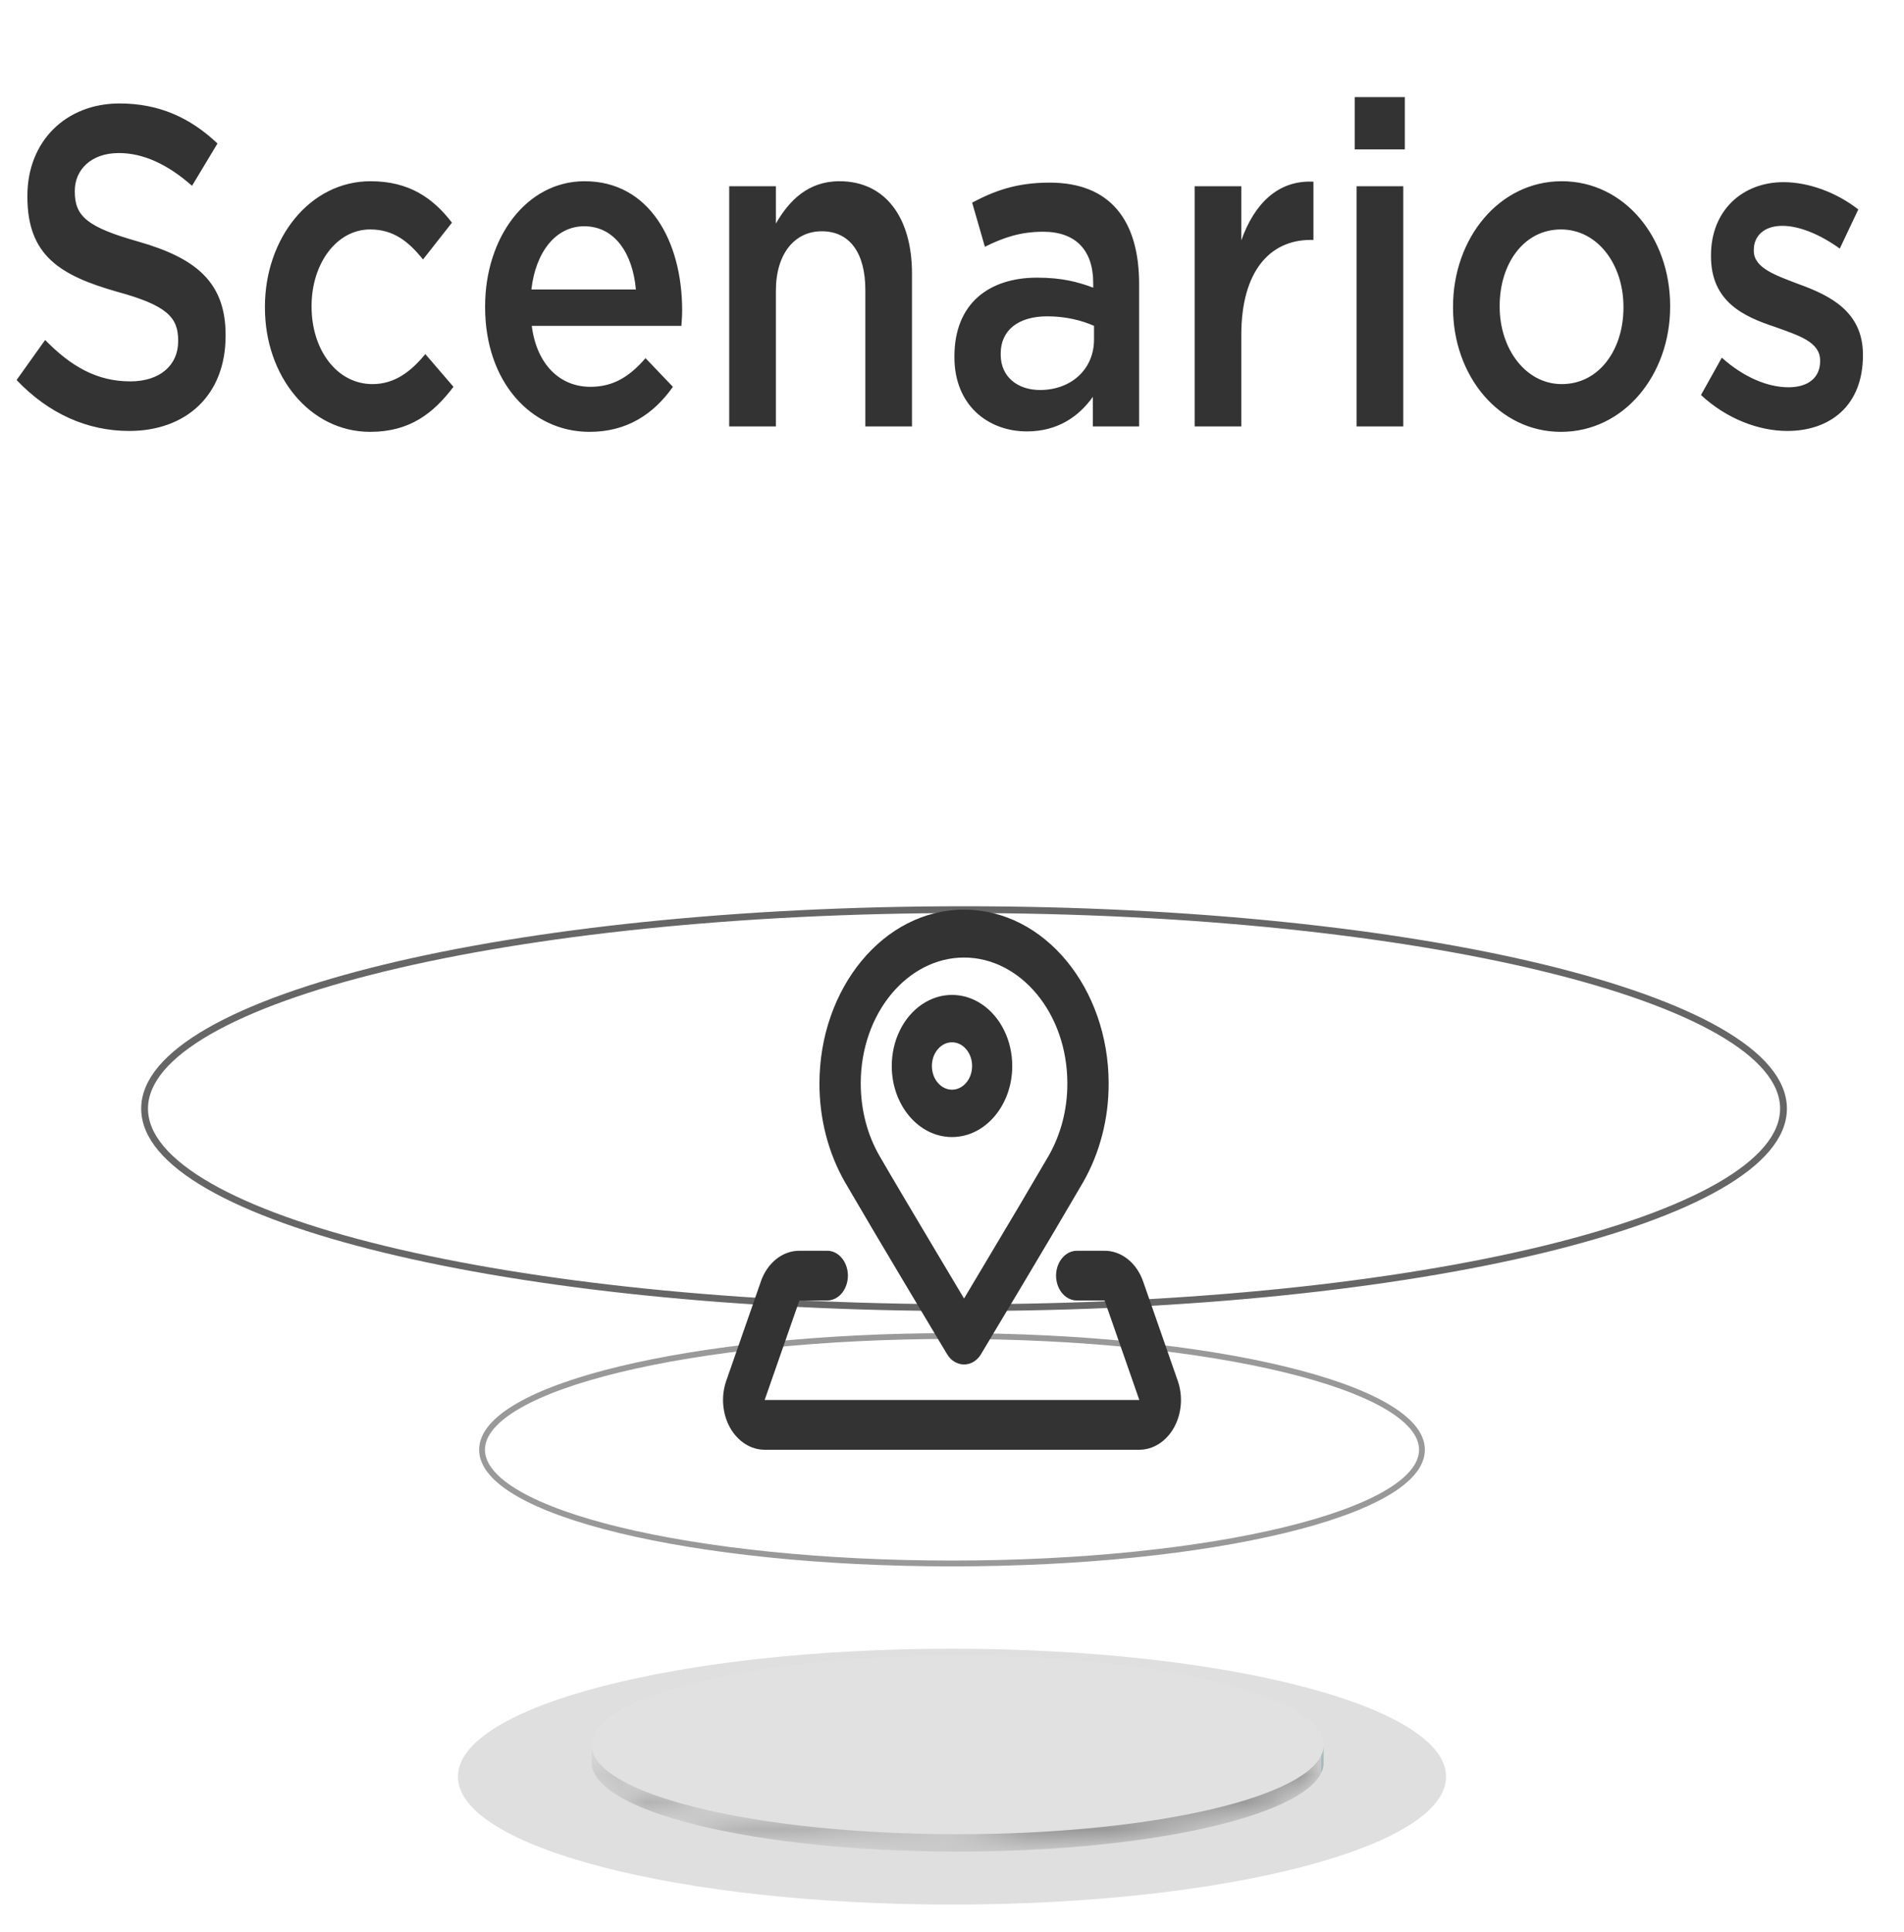
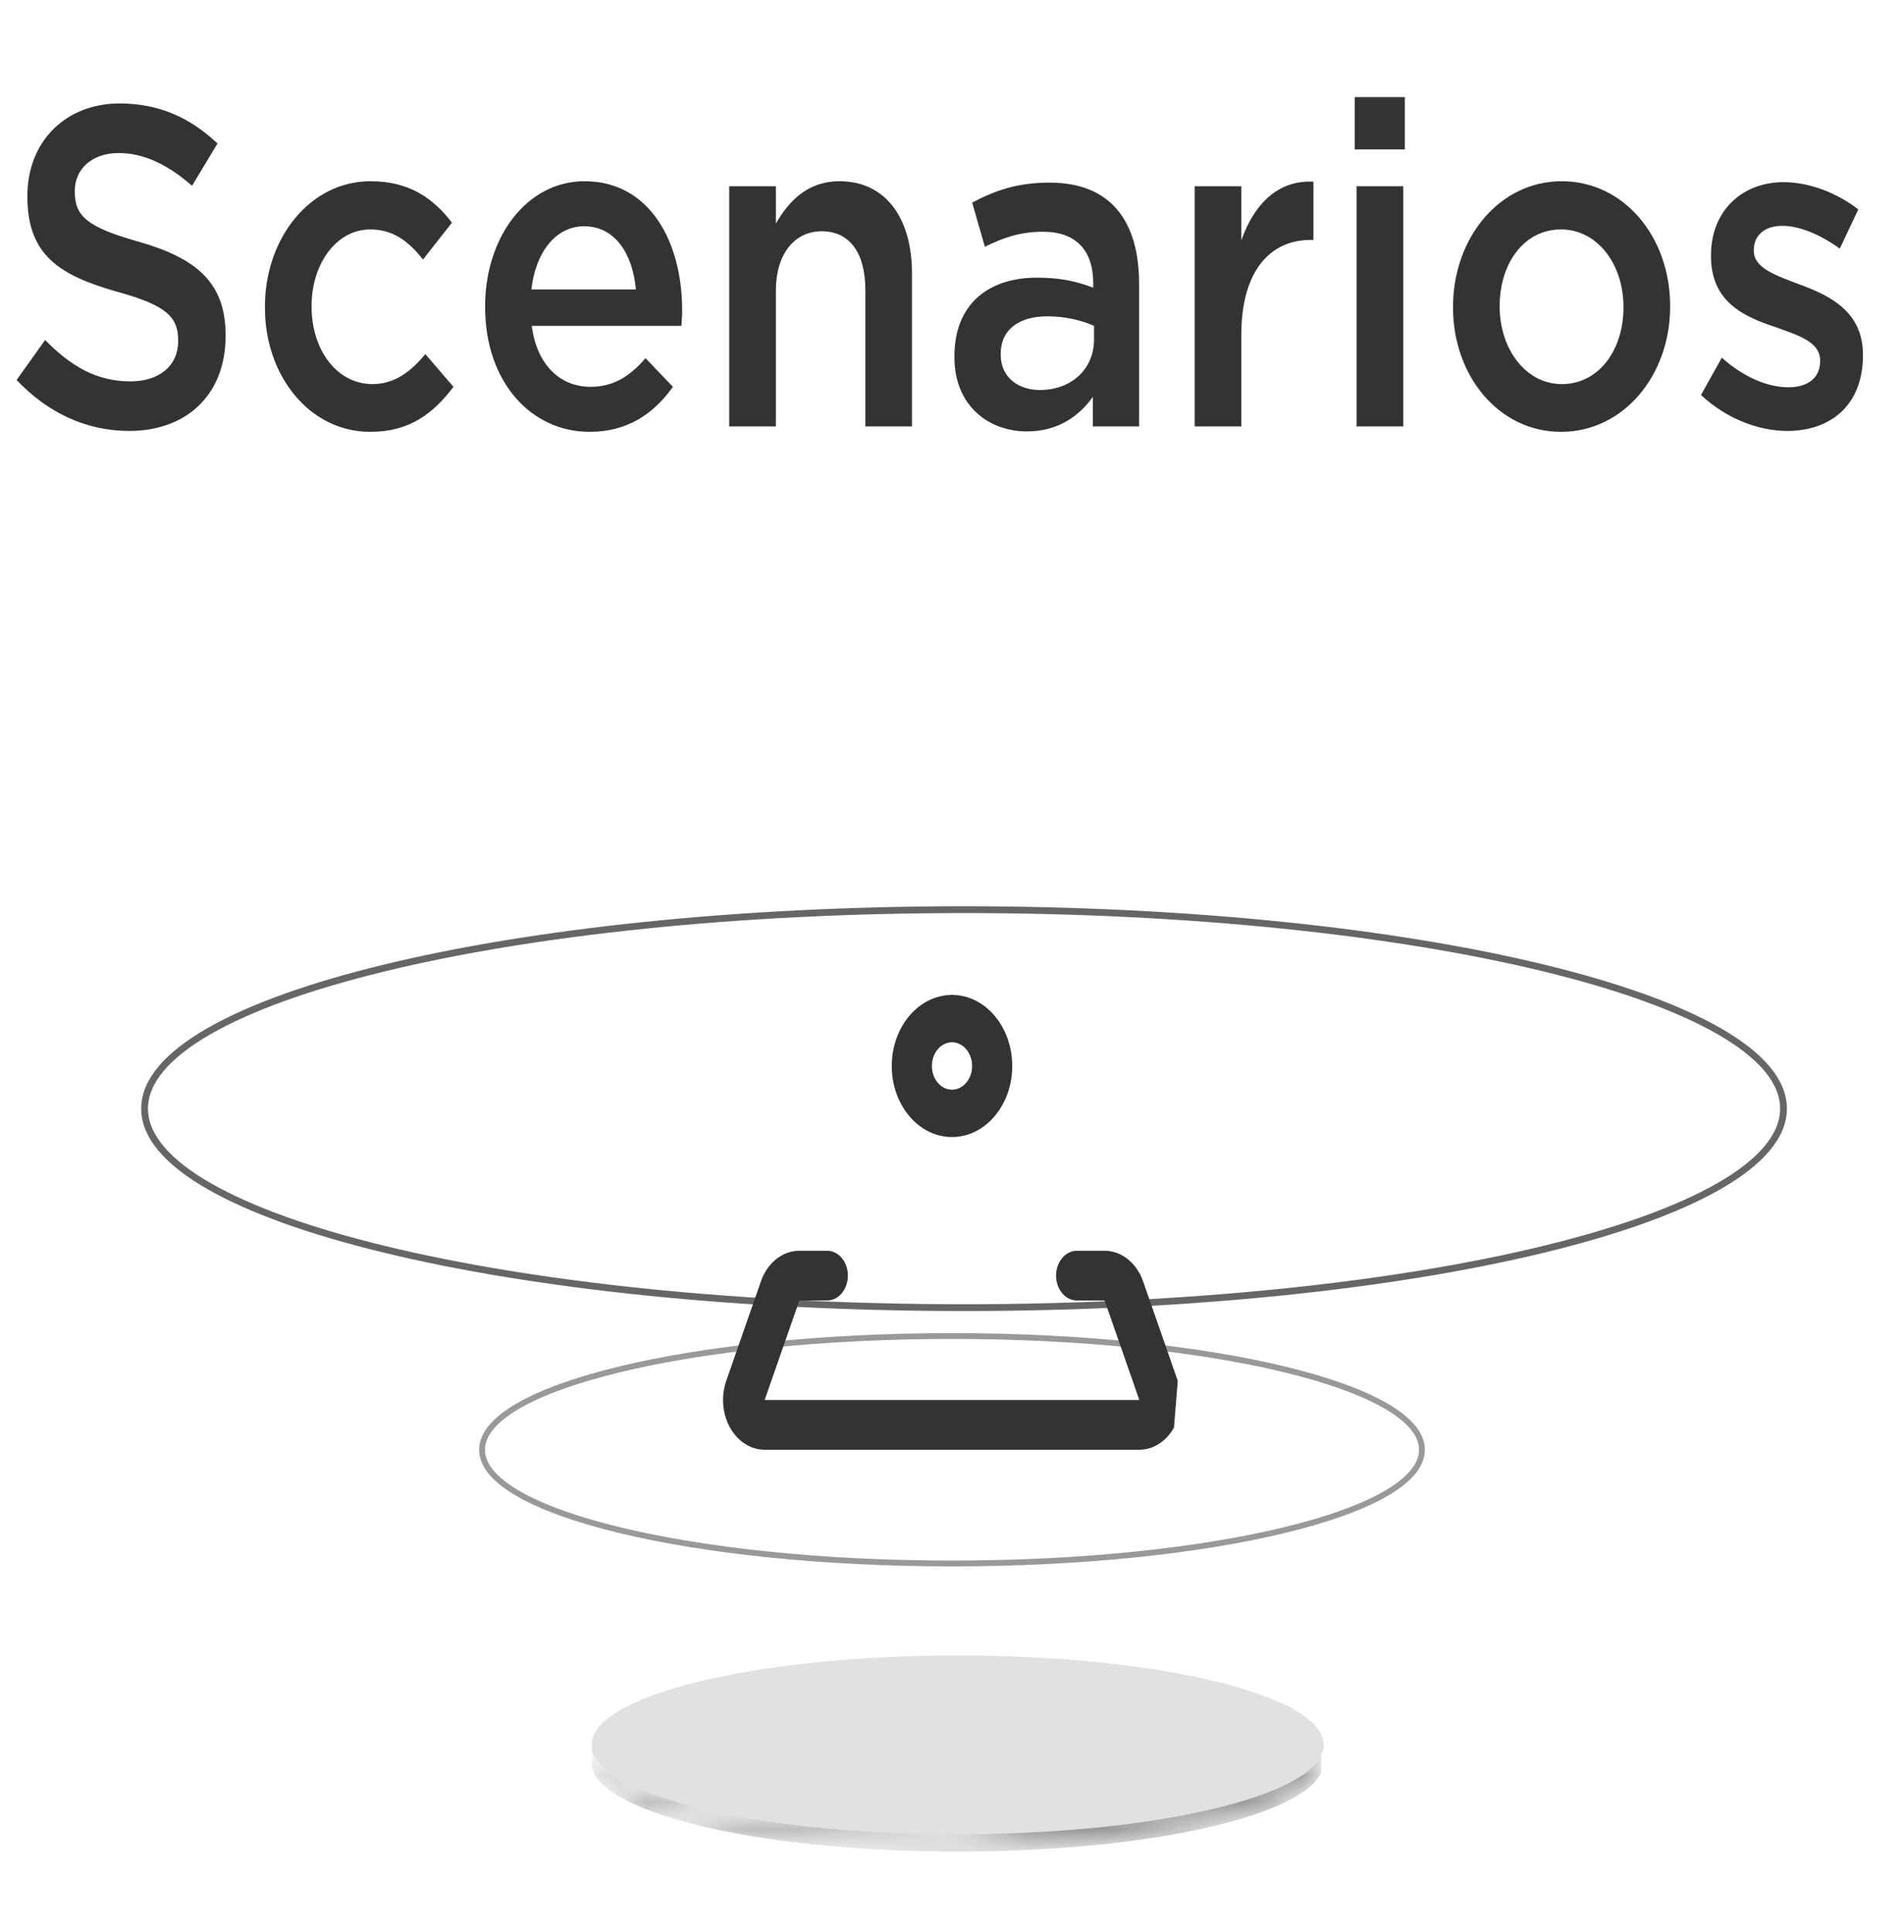
<svg xmlns="http://www.w3.org/2000/svg" xmlns:xlink="http://www.w3.org/1999/xlink" width="70px" height="71px" viewBox="0 0 70 71" version="1.1">
  <title>城市光空间-icon-4en</title>
  <defs>
    <path d="M27.4,0.402 L27.4,1.042 C27.4,2.856 21.371,4.322 13.939,4.322 C6.506,4.322 0.486,2.856 0.486,1.042 L0.486,0.402 C0.486,2.216 6.506,3.683 13.939,3.683" id="path-1" />
    <path d="M27.4,0.402 L27.4,1.042 C27.4,2.856 21.371,4.322 13.939,4.322 C6.506,4.322 0.486,2.856 0.486,1.042 L0.486,0.402 C0.486,2.216 6.506,3.683 13.939,3.683" id="path-3" />
    <path d="M27.4,0.402 L27.4,1.042 C27.4,2.856 21.371,4.322 13.939,4.322 C6.506,4.322 0.486,2.856 0.486,1.042 L0.486,0.402 C0.486,2.216 6.506,3.683 13.939,3.683" id="path-5" />
    <path d="M27.4,0.402 L27.4,1.042 C27.4,2.856 21.371,4.322 13.939,4.322 C6.506,4.322 0.486,2.856 0.486,1.042 L0.486,0.402 C0.486,2.216 6.506,3.683 13.939,3.683" id="path-7" />
  </defs>
  <g id="页面-1" stroke="none" stroke-width="1" fill="none" fill-rule="evenodd">
    <g id="Urban-Light-Space-/-城市光空间" transform="translate(-1398, -747)">
      <g id="城市光空间-icon-4en" transform="translate(1398, 747)">
        <path d="M4.749,15.839 C6.833,15.839 8.294,14.535 8.294,12.345 L8.294,12.312 C8.294,10.373 7.202,9.487 5.104,8.885 C3.204,8.35 2.75,7.949 2.75,7.046 L2.75,7.013 C2.75,6.244 3.346,5.625 4.367,5.625 C5.274,5.625 6.167,6.043 7.06,6.829 L7.996,5.274 C6.989,4.321 5.841,3.803 4.395,3.803 C2.424,3.803 1.007,5.19 1.007,7.196 L1.007,7.23 C1.007,9.386 2.197,10.122 4.31,10.724 C6.153,11.225 6.55,11.676 6.55,12.512 L6.55,12.546 C6.55,13.432 5.869,14.017 4.792,14.017 C3.558,14.017 2.609,13.465 1.659,12.496 L0.61,13.967 C1.801,15.22 3.232,15.839 4.749,15.839 Z M13.61,15.872 C15.07,15.872 15.935,15.187 16.672,14.217 L15.637,13.014 C15.099,13.666 14.503,14.117 13.695,14.117 C12.377,14.117 11.455,12.847 11.455,11.275 L11.455,11.242 C11.455,9.704 12.363,8.433 13.61,8.433 C14.475,8.433 15.028,8.885 15.552,9.537 L16.616,8.183 C15.921,7.28 15.042,6.661 13.624,6.661 C11.384,6.661 9.74,8.768 9.74,11.275 L9.74,11.309 C9.74,13.816 11.384,15.872 13.61,15.872 Z M21.677,15.872 C23.052,15.872 24.03,15.22 24.739,14.217 L23.733,13.164 C23.137,13.85 22.542,14.217 21.705,14.217 C20.599,14.217 19.735,13.415 19.55,11.977 L25.051,11.977 C25.065,11.777 25.079,11.593 25.079,11.409 C25.079,8.868 23.874,6.661 21.493,6.661 C19.352,6.661 17.835,8.734 17.835,11.259 L17.835,11.292 C17.835,14.017 19.508,15.872 21.677,15.872 Z M23.378,10.64 L19.536,10.64 C19.692,9.269 20.429,8.316 21.478,8.316 C22.613,8.316 23.265,9.336 23.378,10.64 Z M28.525,15.672 L28.525,10.69 C28.525,9.319 29.219,8.5 30.212,8.5 C31.232,8.5 31.814,9.286 31.814,10.657 L31.814,15.672 L33.529,15.672 L33.529,10.055 C33.529,7.999 32.551,6.661 30.864,6.661 C29.701,6.661 29.007,7.38 28.525,8.216 L28.525,6.845 L26.809,6.845 L26.809,15.672 L28.525,15.672 Z M37.754,15.856 C38.888,15.856 39.668,15.304 40.178,14.585 L40.178,15.672 L41.879,15.672 L41.879,10.439 C41.879,8.082 40.802,6.712 38.59,6.712 C37.371,6.712 36.563,7.013 35.741,7.447 L36.209,9.069 C36.889,8.734 37.513,8.517 38.349,8.517 C39.54,8.517 40.192,9.186 40.192,10.406 L40.192,10.573 C39.611,10.356 39.03,10.205 38.123,10.205 C36.379,10.205 35.089,11.141 35.089,13.097 L35.089,13.131 C35.089,14.903 36.336,15.856 37.754,15.856 Z M38.236,14.334 C37.428,14.334 36.79,13.866 36.79,13.03 L36.79,12.997 C36.79,12.144 37.428,11.626 38.505,11.626 C39.172,11.626 39.781,11.777 40.221,11.977 L40.221,12.479 C40.221,13.582 39.37,14.334 38.236,14.334 Z M45.636,15.672 L45.636,12.312 C45.636,9.971 46.686,8.818 48.188,8.818 L48.288,8.818 L48.288,6.678 C46.969,6.611 46.104,7.514 45.636,8.835 L45.636,6.845 L43.921,6.845 L43.921,15.672 L45.636,15.672 Z M51.648,5.491 L51.648,3.569 L49.805,3.569 L49.805,5.491 L51.648,5.491 Z M51.591,15.672 L51.591,6.845 L49.875,6.845 L49.875,15.672 L51.591,15.672 Z M57.389,15.872 C59.7,15.872 61.402,13.783 61.402,11.275 L61.402,11.242 C61.402,8.718 59.714,6.661 57.418,6.661 C55.121,6.661 53.42,8.751 53.42,11.275 L53.42,11.309 C53.42,13.816 55.107,15.872 57.389,15.872 Z M57.418,14.117 C56.085,14.117 55.135,12.813 55.135,11.275 L55.135,11.242 C55.135,9.704 56.014,8.433 57.389,8.433 C58.736,8.433 59.686,9.721 59.686,11.275 L59.686,11.309 C59.686,12.83 58.807,14.117 57.418,14.117 Z M65.711,15.839 C67.271,15.839 68.49,14.919 68.49,13.064 L68.49,13.03 C68.49,11.442 67.257,10.857 66.165,10.456 C65.286,10.122 64.478,9.854 64.478,9.219 L64.478,9.186 C64.478,8.667 64.861,8.3 65.527,8.3 C66.151,8.3 66.916,8.617 67.639,9.136 L68.32,7.698 C67.526,7.079 66.505,6.695 65.57,6.695 C64.081,6.695 62.904,7.715 62.904,9.386 L62.904,9.42 C62.904,11.108 64.138,11.643 65.244,12.011 C66.123,12.328 66.916,12.562 66.916,13.248 L66.916,13.281 C66.916,13.866 66.491,14.234 65.754,14.234 C64.988,14.234 64.109,13.866 63.301,13.147 L62.536,14.518 C63.471,15.387 64.648,15.839 65.711,15.839 Z" id="Scenarios" fill="#333333" fill-rule="nonzero" />
-         <path d="M53.165,65.299 C53.165,67.895 45.032,70 35,70 C24.969,70 16.835,67.895 16.835,65.299 C16.835,62.702 24.969,60.597 35,60.597 C45.032,60.597 53.165,62.702 53.165,65.299" id="Fill-1" fill-opacity="0.153" fill="#333333" />
        <g id="编组" transform="translate(21.266, 60.597)">
          <path d="M13.939,0.246 C21.371,0.246 27.4,1.713 27.4,3.536 C27.4,5.351 21.371,6.818 13.939,6.818 C6.506,6.818 0.485,5.351 0.485,3.536 C0.485,1.713 6.506,0.246 13.939,0.246" id="Fill-5" fill="#E1E1E1" />
          <g transform="translate(0, 3.134)">
            <g>
              <mask id="mask-2" fill="white">
                <use xlink:href="#path-1" />
              </mask>
              <g id="Clip-8" />
-               <path d="M27.4,0.402 L27.4,1.041 C27.4,1.076 27.398,1.11 27.394,1.144 L27.394,0.504 C27.398,0.47 27.4,0.435 27.4,0.402" id="Fill-7" fill="#1B5D7A" mask="url(#mask-2)" />
            </g>
            <g>
              <mask id="mask-4" fill="white">
                <use xlink:href="#path-3" />
              </mask>
              <g id="Clip-10" />
-               <path d="M27.393,0.504 L27.393,1.144 C27.389,1.183 27.381,1.222 27.37,1.261 L27.37,0.621 C27.381,0.581 27.389,0.543 27.393,0.504" id="Fill-9" fill="#1A5A76" mask="url(#mask-4)" />
            </g>
            <g>
              <mask id="mask-6" fill="white">
                <use xlink:href="#path-5" />
              </mask>
              <g id="Clip-12" />
-               <path d="M27.371,0.621 L27.371,1.261 C27.355,1.317 27.333,1.375 27.307,1.43 L27.307,0.791 C27.333,0.734 27.355,0.678 27.371,0.621" id="Fill-11" fill="#195671" mask="url(#mask-6)" />
            </g>
            <g>
              <mask id="mask-8" fill="white">
                <use xlink:href="#path-7" />
              </mask>
              <g id="Clip-14" />
              <path d="M27.306,0.791 L27.306,1.43 C26.518,3.061 20.832,4.322 13.939,4.322 C6.506,4.322 0.485,2.857 0.485,1.042 L0.485,0.402 C0.485,2.216 6.506,3.683 13.939,3.683 C20.832,3.683 26.518,2.422 27.306,0.791" id="Fill-13" fill="#999999" mask="url(#mask-8)" />
            </g>
          </g>
        </g>
        <path d="M52.278,53.284 C52.278,55.592 44.543,57.463 35,57.463 C25.457,57.463 17.722,55.592 17.722,53.284 C17.722,50.975 25.457,49.104 35,49.104 C44.543,49.104 52.278,50.975 52.278,53.284 Z" id="Stroke-17" stroke="#999999" stroke-width="0.214" />
        <path d="M65.57,40.746 C65.57,44.785 52.081,48.06 35.443,48.06 C18.804,48.06 5.316,44.785 5.316,40.746 C5.316,36.707 18.804,33.433 35.443,33.433 C52.081,33.433 65.57,36.707 65.57,40.746 Z" id="Stroke-19" stroke="#666666" stroke-width="0.25" />
-         <path d="M43.3,50.751 L42.025,47.094 C41.786,46.413 41.229,45.97 40.611,45.97 L39.591,45.97 C39.319,45.969 39.066,46.143 38.928,46.427 C38.791,46.709 38.791,47.058 38.928,47.341 C39.065,47.624 39.318,47.798 39.591,47.798 L40.611,47.798 L41.887,51.455 L28.112,51.455 L29.389,47.798 L30.409,47.798 C30.61,47.799 30.805,47.703 30.948,47.532 C31.092,47.359 31.172,47.127 31.173,46.884 C31.172,46.641 31.092,46.408 30.948,46.236 C30.805,46.064 30.61,45.969 30.409,45.97 L29.389,45.97 C28.772,45.967 28.214,46.411 27.974,47.094 L27.974,47.095 L27.975,47.095 L26.7,50.751 C26.503,51.316 26.556,51.961 26.838,52.469 C27.125,52.979 27.602,53.284 28.112,53.284 L41.887,53.284 C42.397,53.284 42.876,52.979 43.161,52.469 C43.445,51.961 43.497,51.315 43.3,50.751" id="Fill-29" fill="#333333" />
-         <path d="M35.443,35.193 C37.509,35.193 39.241,37.231 39.241,39.823 C39.243,40.77 39.003,41.696 38.552,42.482 C37.834,43.712 37.109,44.936 36.379,46.155 C36.035,46.734 35.708,47.282 35.443,47.725 L34.506,46.155 C33.673,44.758 32.742,43.19 32.334,42.482 C31.901,41.732 31.645,40.817 31.645,39.823 C31.645,37.231 33.376,35.193 35.443,35.193 M33.256,47.156 L34.35,48.987 L34.819,49.77 L34.819,49.771 C34.961,50.008 35.194,50.149 35.443,50.149 C35.693,50.149 35.926,50.008 36.067,49.771 L36.067,49.77 L36.535,48.987 L37.63,47.156 C38.364,45.929 39.092,44.697 39.815,43.46 C40.433,42.383 40.763,41.117 40.759,39.823 C40.759,36.331 38.409,33.433 35.443,33.433 C32.477,33.433 30.127,36.331 30.127,39.823 C30.124,41.118 30.453,42.385 31.071,43.46 C31.794,44.697 32.522,45.929 33.256,47.156" id="Fill-31" fill="#333333" />
+         <path d="M43.3,50.751 L42.025,47.094 C41.786,46.413 41.229,45.97 40.611,45.97 L39.591,45.97 C39.319,45.969 39.066,46.143 38.928,46.427 C38.791,46.709 38.791,47.058 38.928,47.341 C39.065,47.624 39.318,47.798 39.591,47.798 L40.611,47.798 L41.887,51.455 L28.112,51.455 L29.389,47.798 L30.409,47.798 C30.61,47.799 30.805,47.703 30.948,47.532 C31.092,47.359 31.172,47.127 31.173,46.884 C31.172,46.641 31.092,46.408 30.948,46.236 C30.805,46.064 30.61,45.969 30.409,45.97 L29.389,45.97 C28.772,45.967 28.214,46.411 27.974,47.094 L27.974,47.095 L27.975,47.095 L26.7,50.751 C26.503,51.316 26.556,51.961 26.838,52.469 C27.125,52.979 27.602,53.284 28.112,53.284 L41.887,53.284 C42.397,53.284 42.876,52.979 43.161,52.469 " id="Fill-29" fill="#333333" />
        <path d="M35,38.308 C35.408,38.308 35.739,38.699 35.739,39.179 C35.739,39.66 35.408,40.05 35,40.05 C34.592,40.05 34.261,39.66 34.261,39.179 C34.261,38.699 34.592,38.308 35,38.308 M35,41.791 C36.224,41.791 37.215,40.621 37.215,39.179 C37.215,38.246 36.793,37.384 36.108,36.917 C35.422,36.45 34.578,36.45 33.892,36.917 C33.207,37.384 32.785,38.246 32.785,39.179 C32.785,40.621 33.776,41.791 35,41.791" id="Fill-33" fill="#333333" />
      </g>
    </g>
  </g>
</svg>